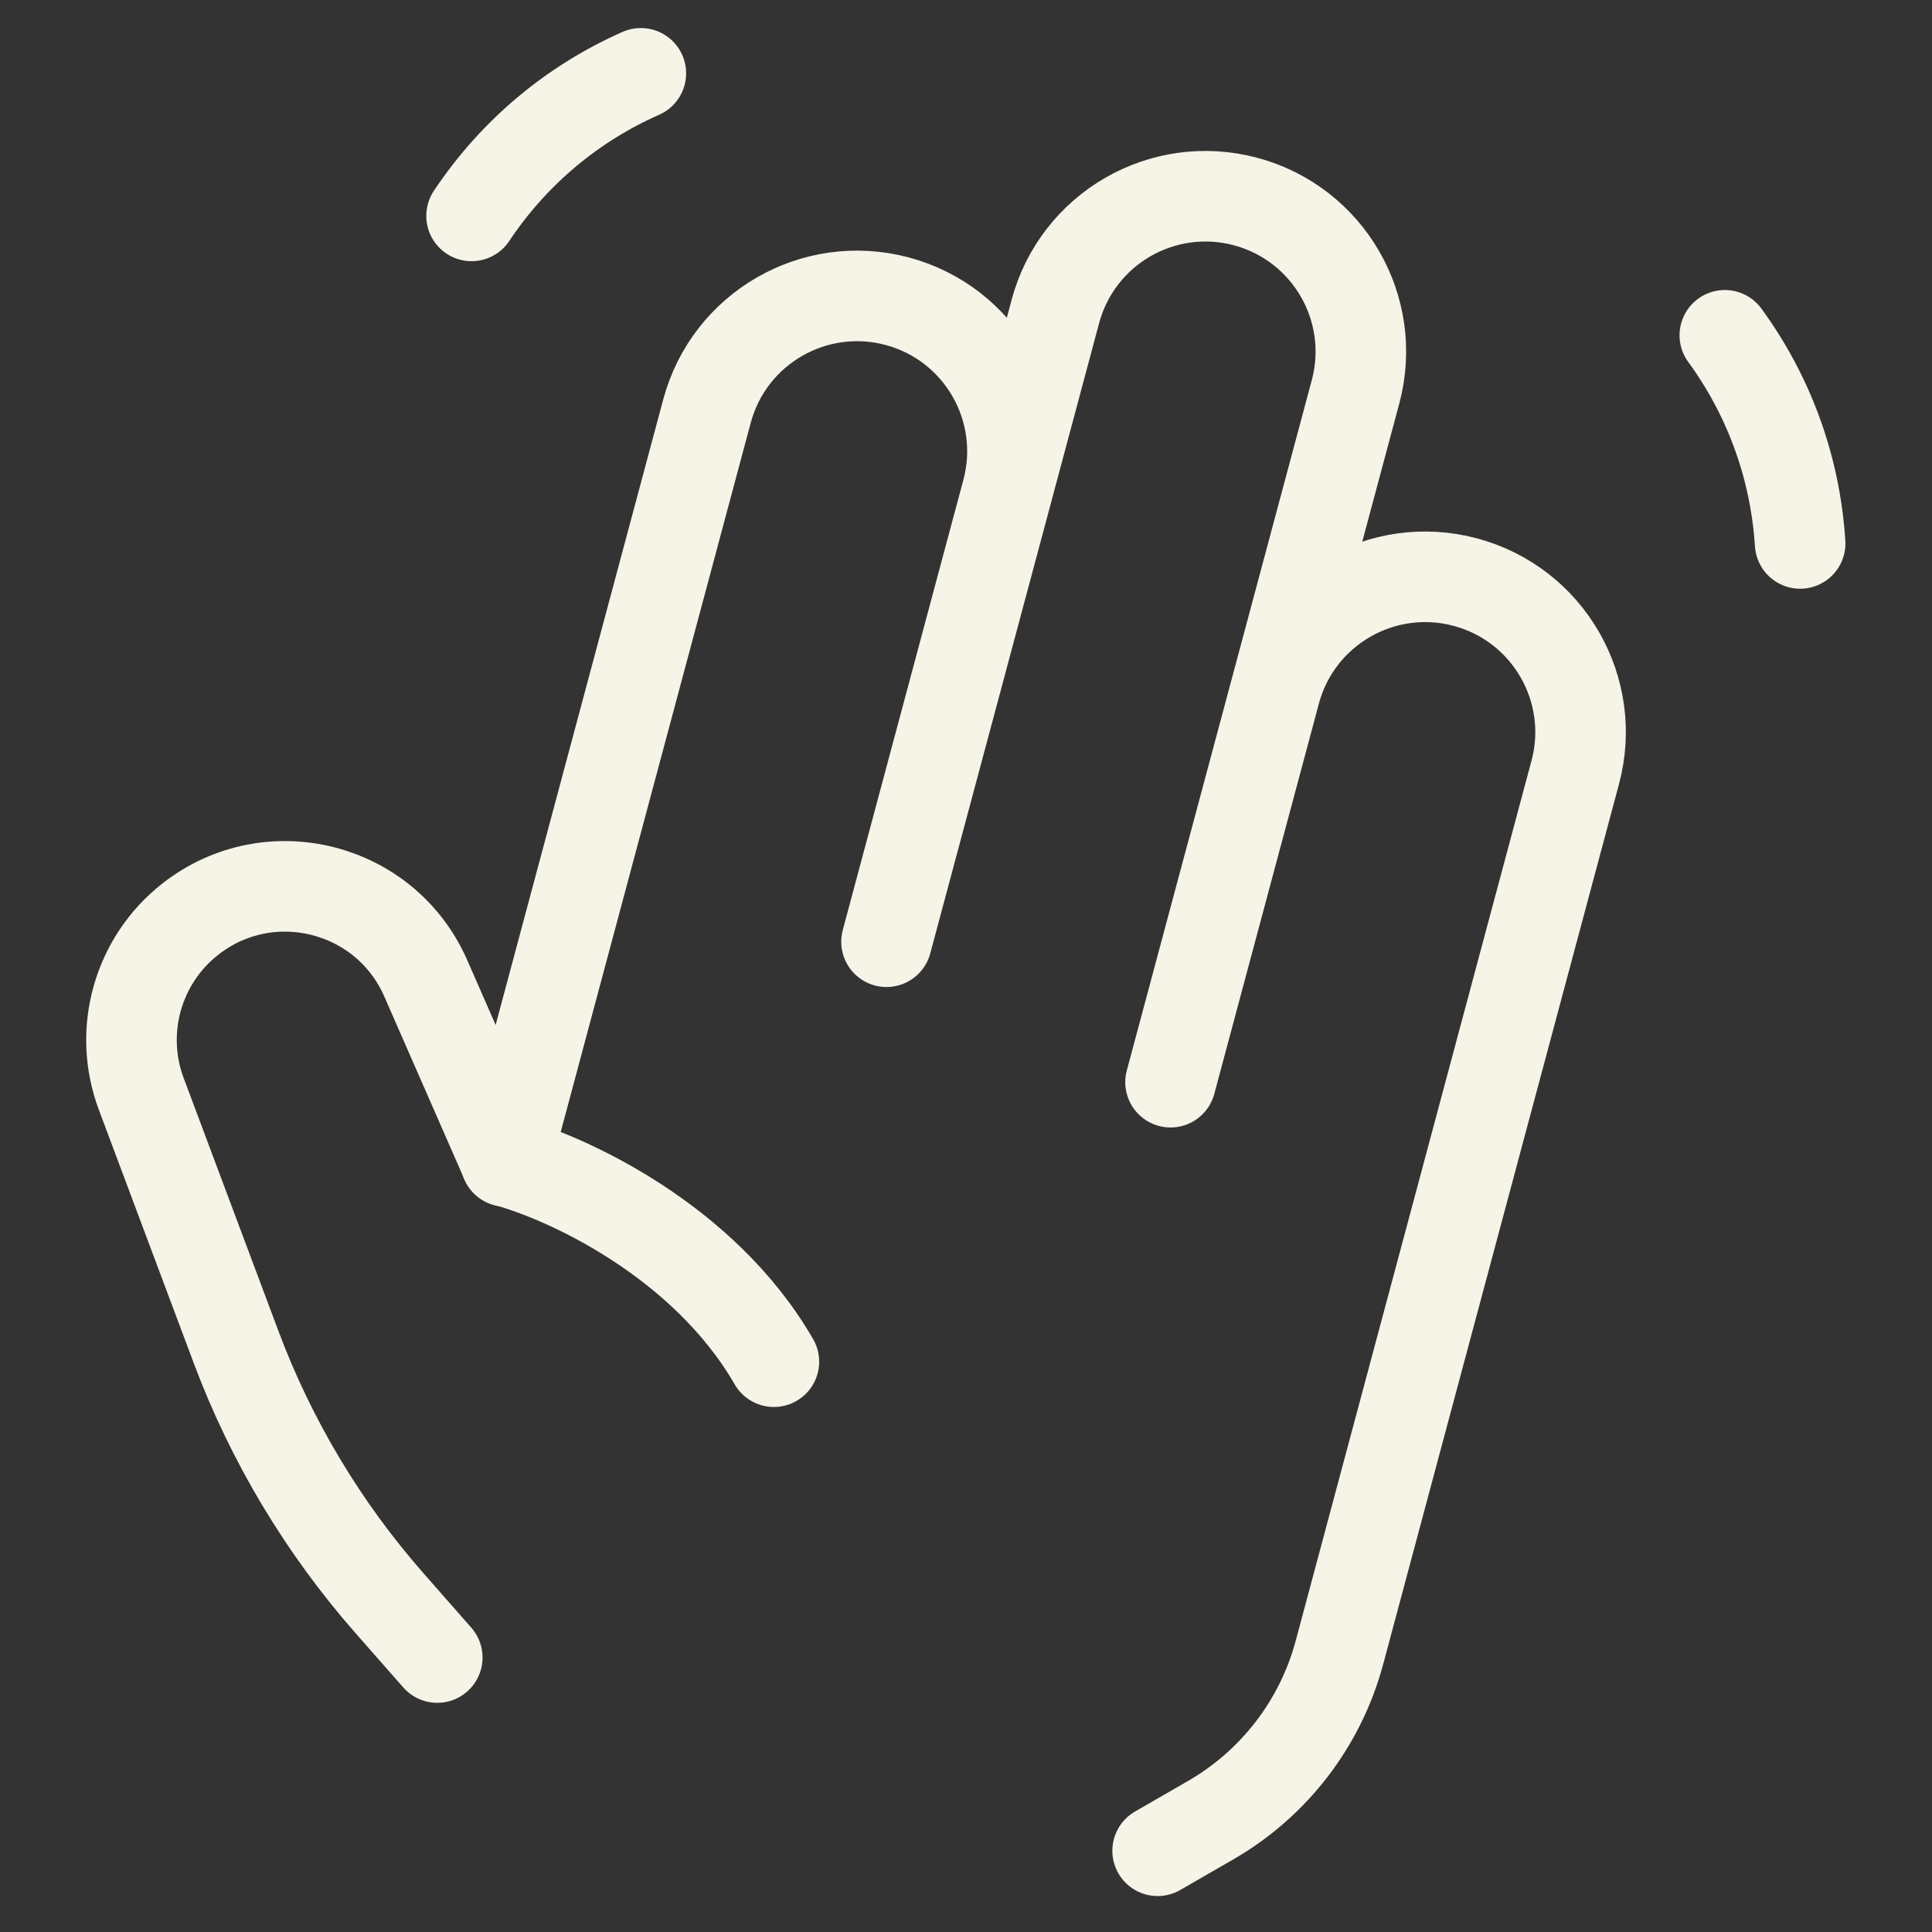
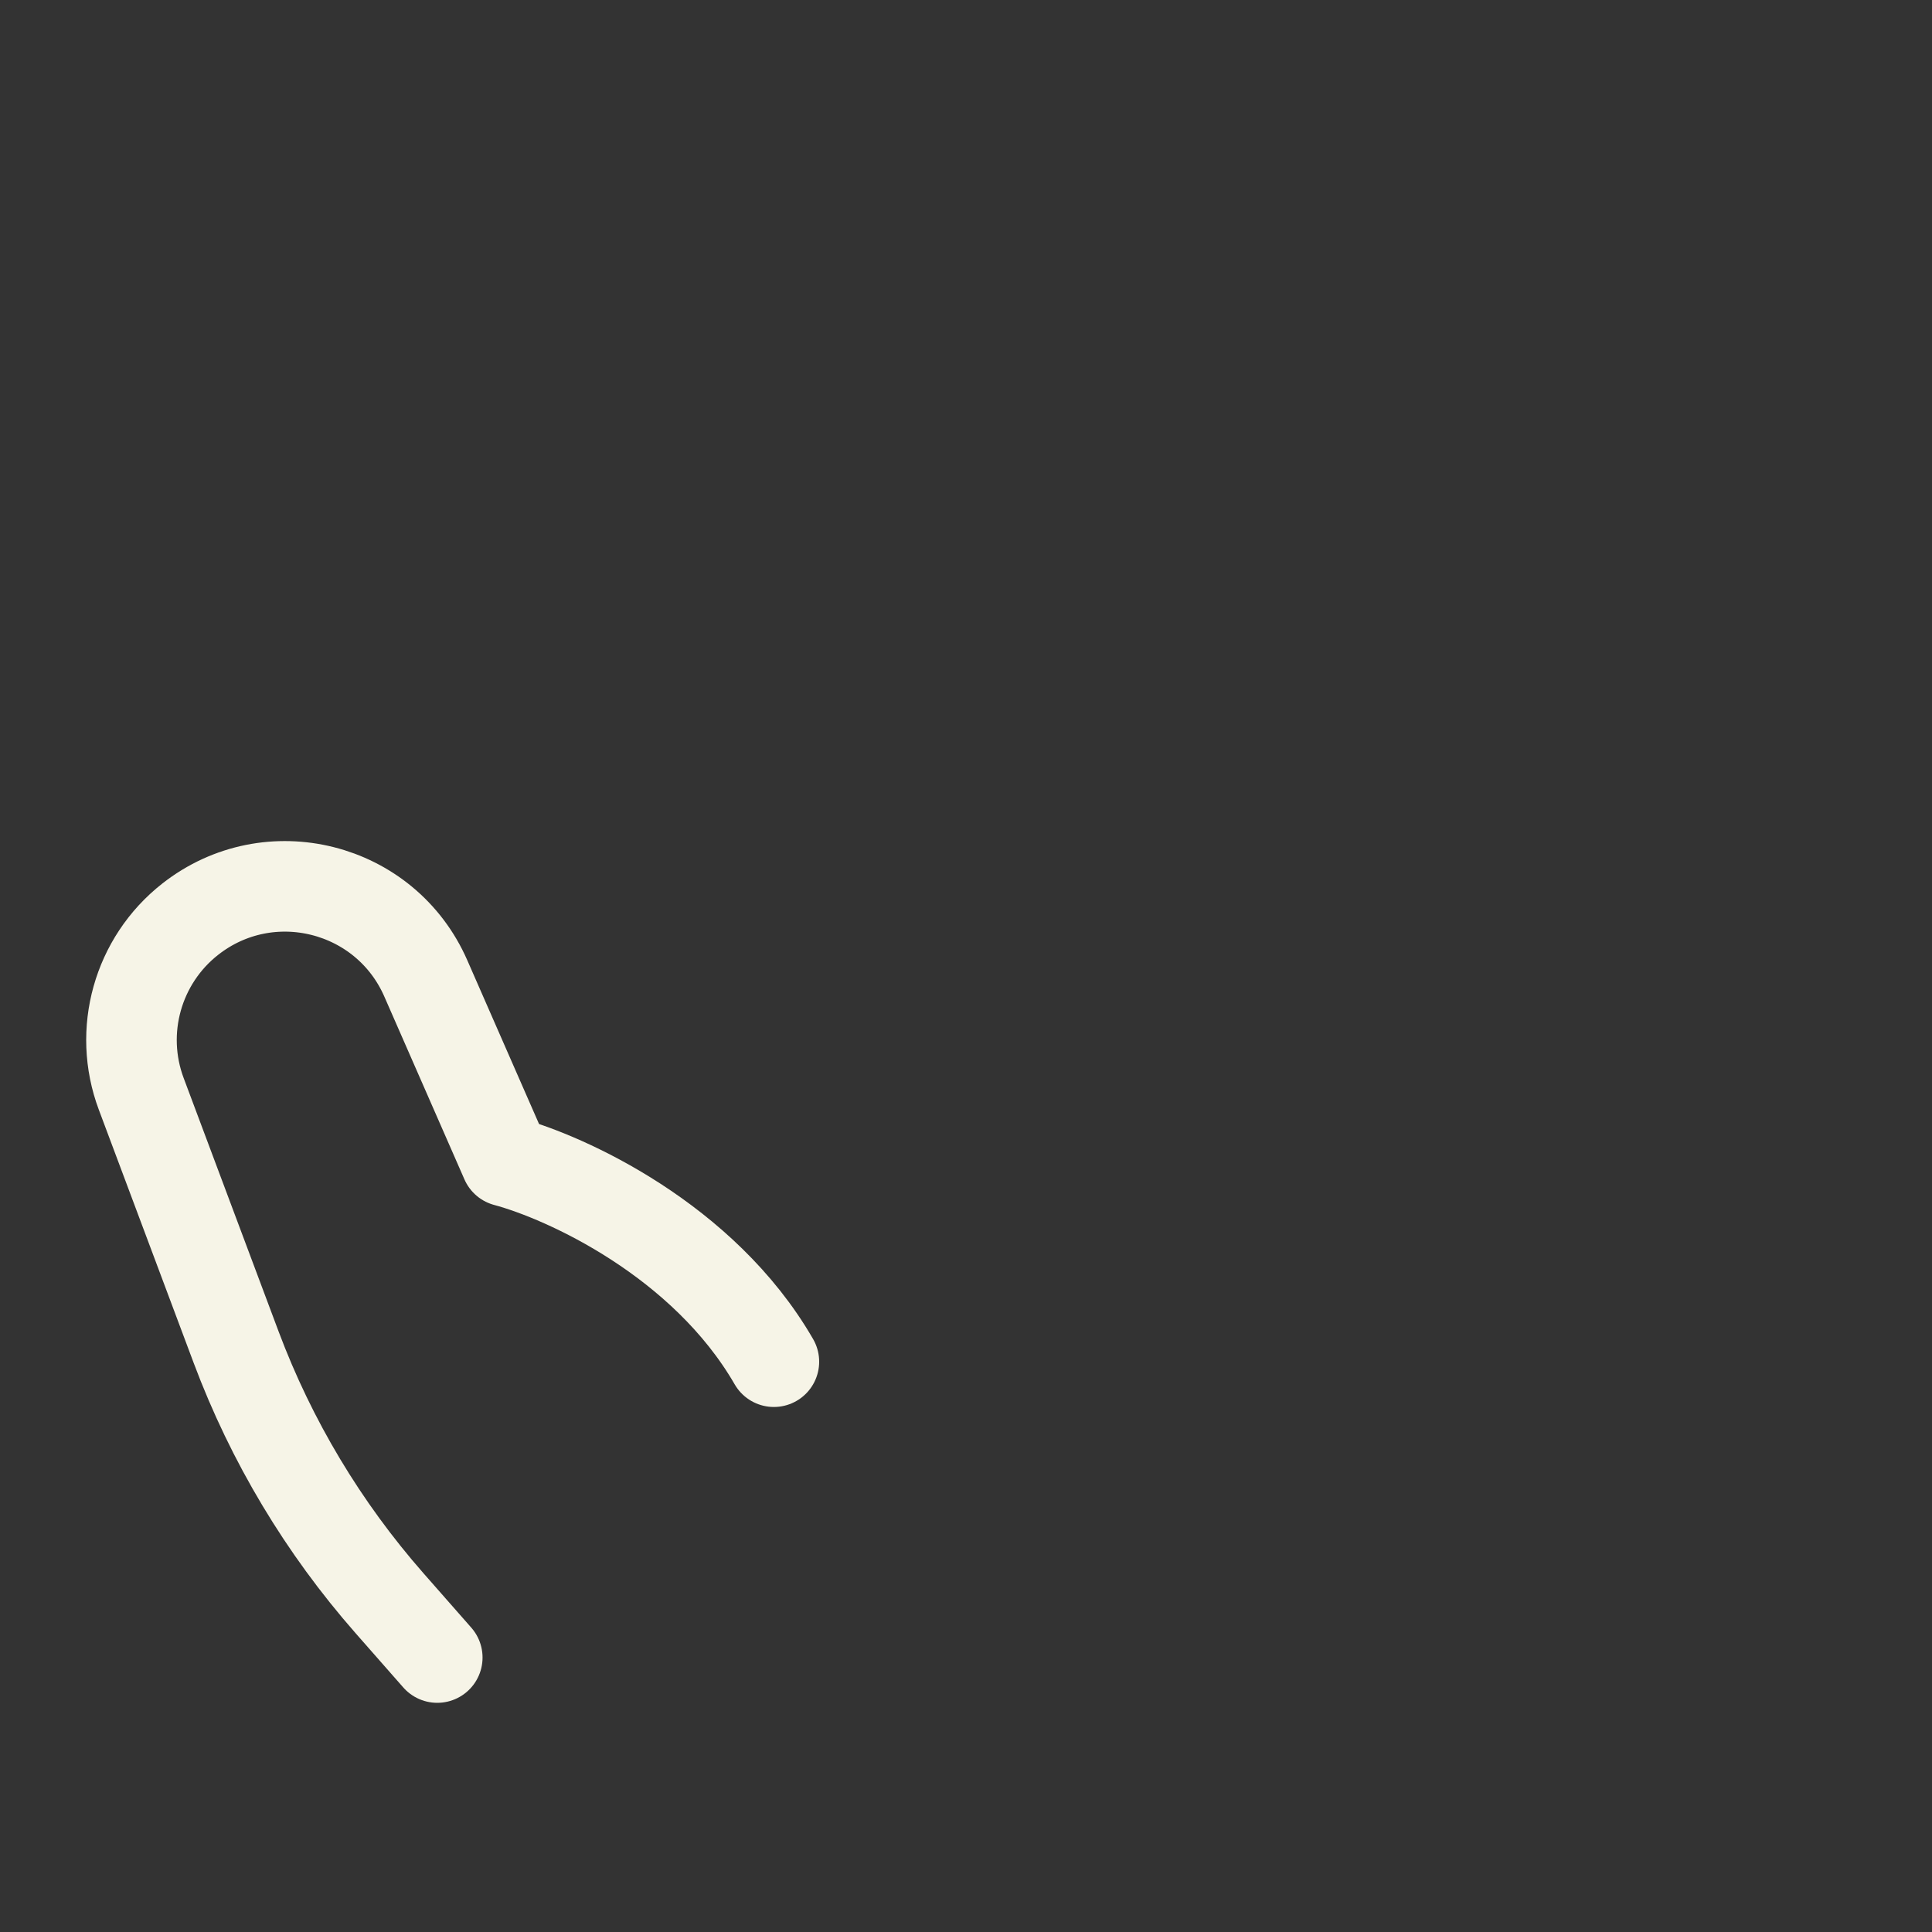
<svg xmlns="http://www.w3.org/2000/svg" width="64" height="64" viewBox="0 0 64 64" fill="none">
  <rect x="0" y="0" width="64" height="64" fill="#333333" stroke="none" />
-   <path d="M59.632 18.002C59.465 15.416 58.56 13.054 57.137 11.107" stroke="#F6F4E7" stroke-width="3" stroke-linecap="round" stroke-linejoin="round" />
-   <path d="M15.621 7.152C17.059 4.996 19.023 3.403 21.229 2.429" stroke="#F6F4E7" stroke-width="3" stroke-linecap="round" stroke-linejoin="round" />
  <path d="M14.485 54.908L12.904 53.109C10.71 50.612 8.987 47.737 7.821 44.624L4.679 36.237C3.901 34.16 4.558 31.818 6.302 30.449C8.919 28.395 12.771 29.363 14.105 32.41L16.759 38.467C18.747 39 23.307 41.074 25.636 45.108" stroke="#F6F4E7" stroke-width="3" stroke-linecap="round" stroke-linejoin="round" />
-   <path d="M16.76 38.474L23.42 13.618C24.156 10.872 26.978 9.243 29.724 9.979C32.469 10.714 34.098 13.536 33.363 16.282L29.367 31.196L34.961 10.316C35.697 7.571 38.519 5.941 41.265 6.677C44.01 7.413 45.639 10.235 44.904 12.98L38.776 35.849L42.24 22.923C42.975 20.177 45.798 18.548 48.543 19.284C51.289 20.02 52.918 22.842 52.182 25.587L44.371 54.74C43.743 57.082 42.211 59.079 40.111 60.292L38.348 61.309" stroke="#F6F4E7" stroke-width="3" stroke-linecap="round" stroke-linejoin="round" />
</svg>